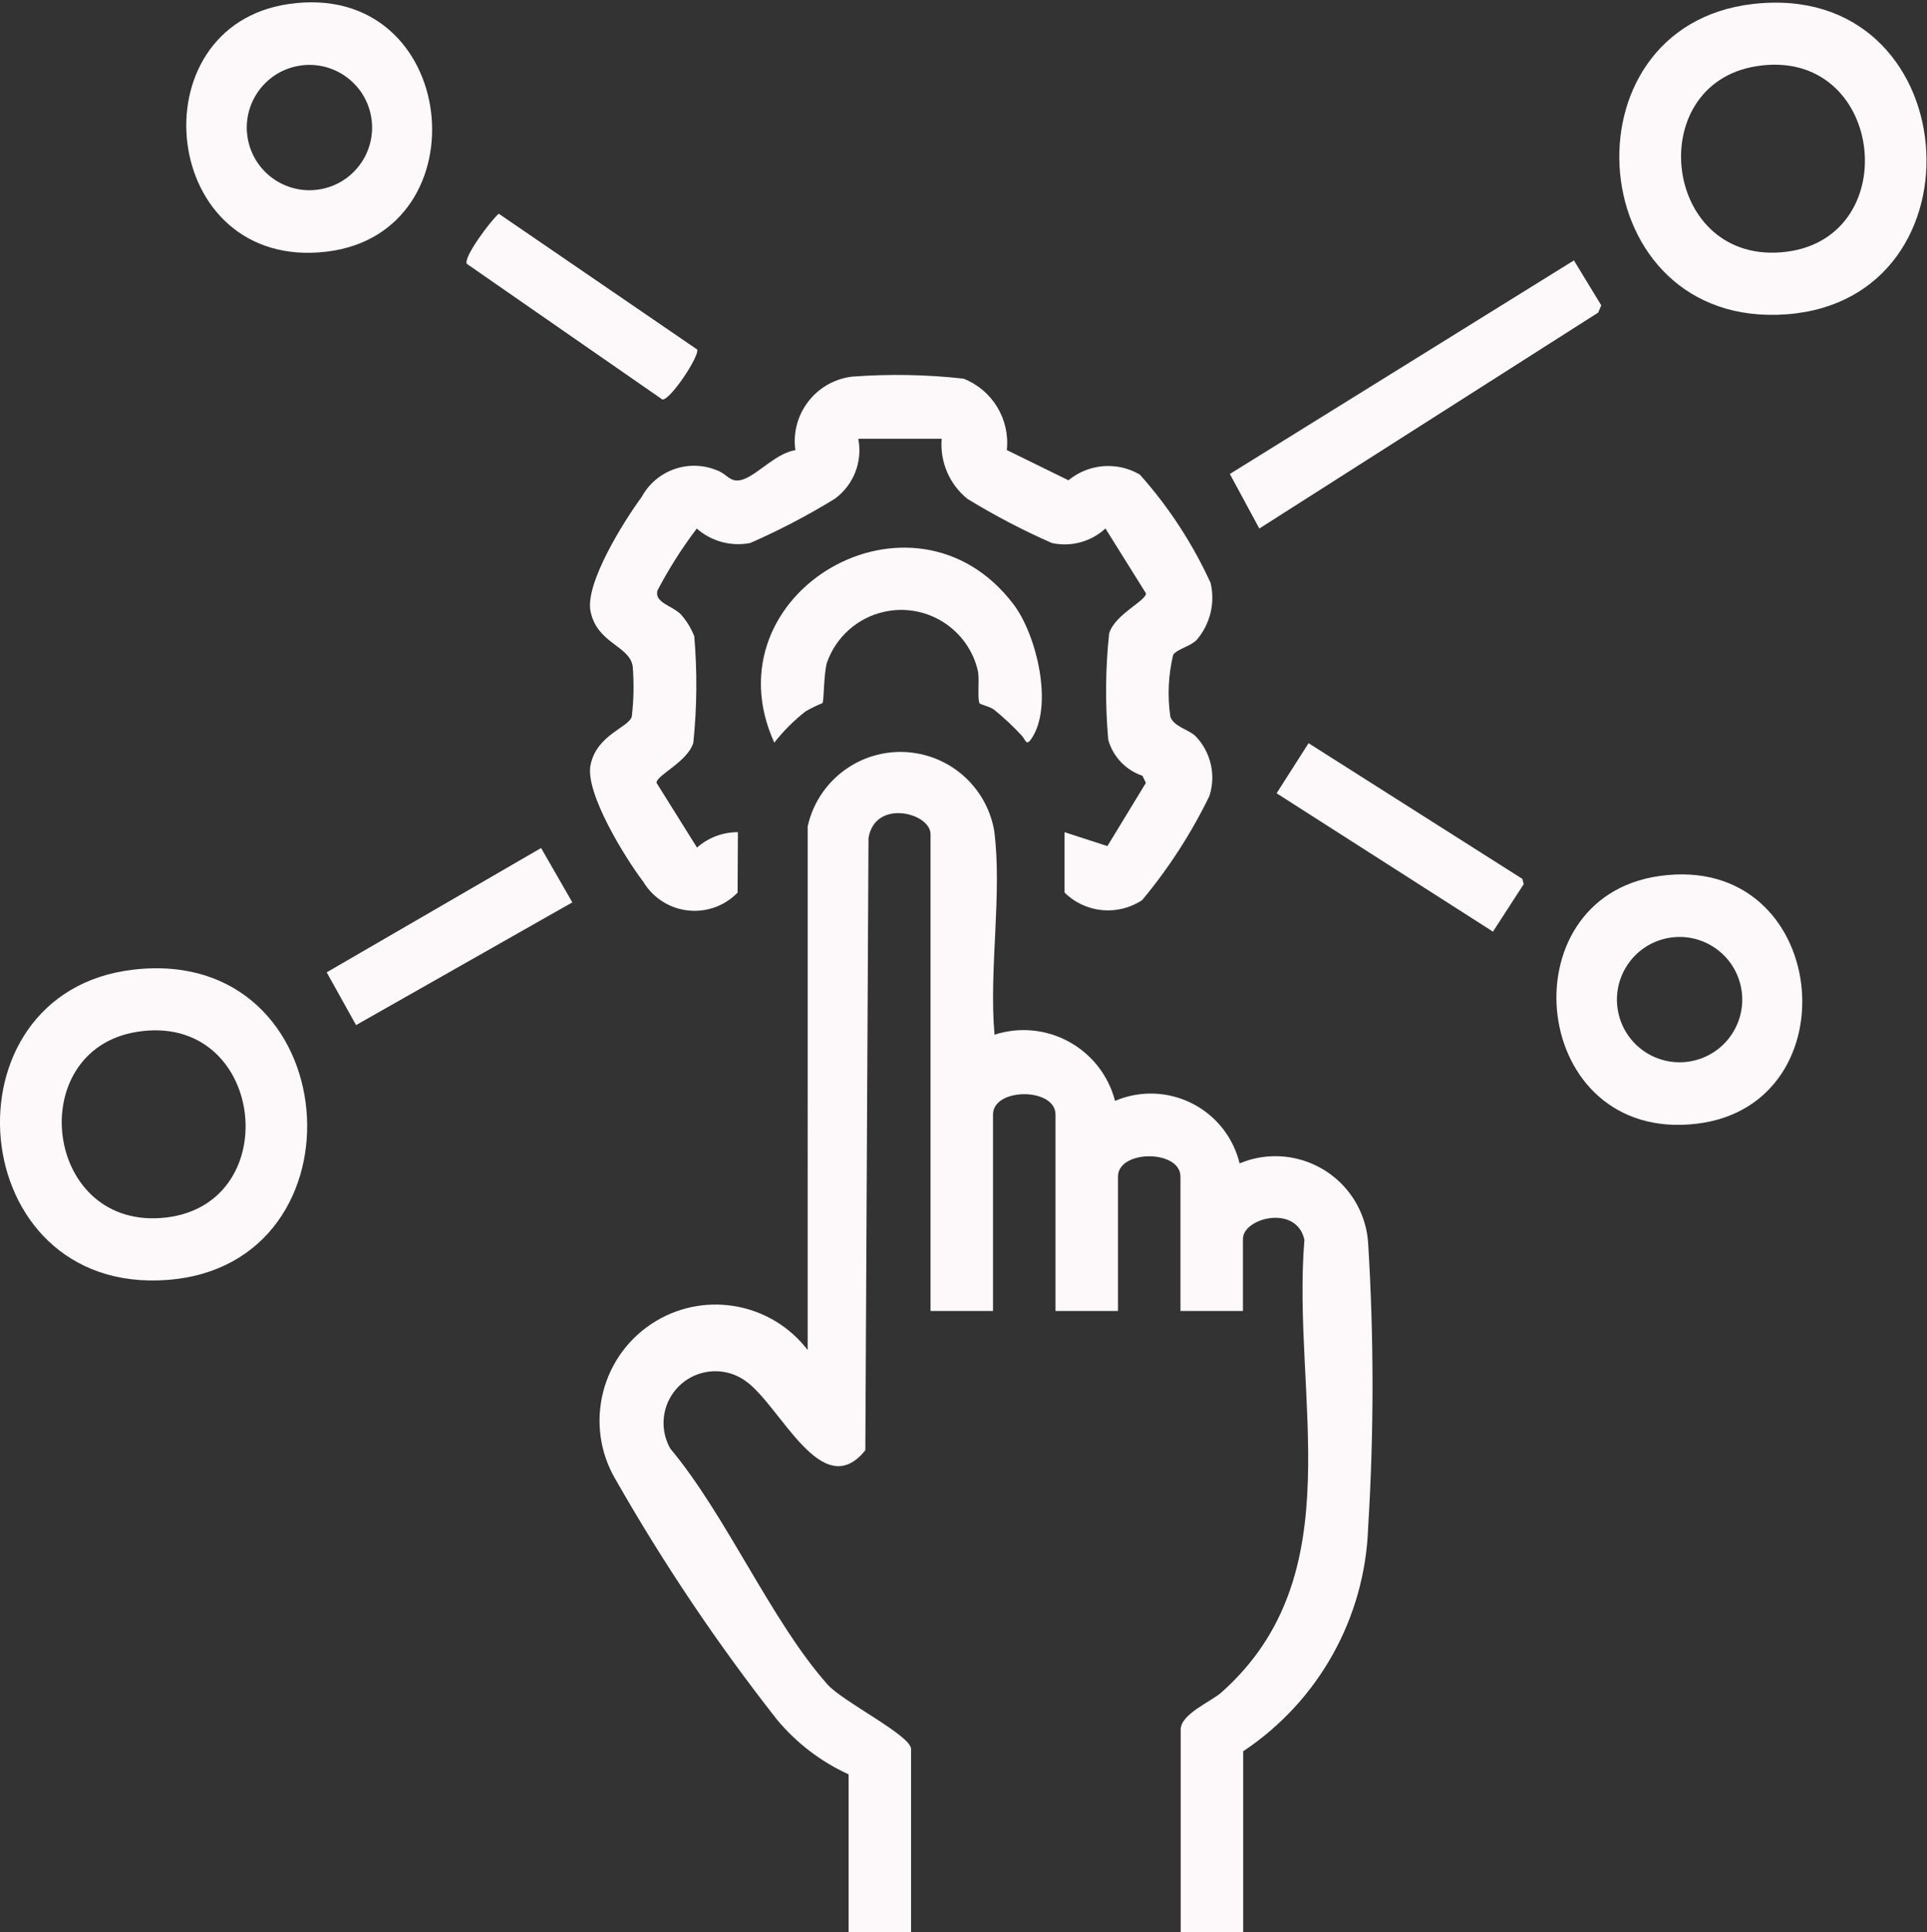
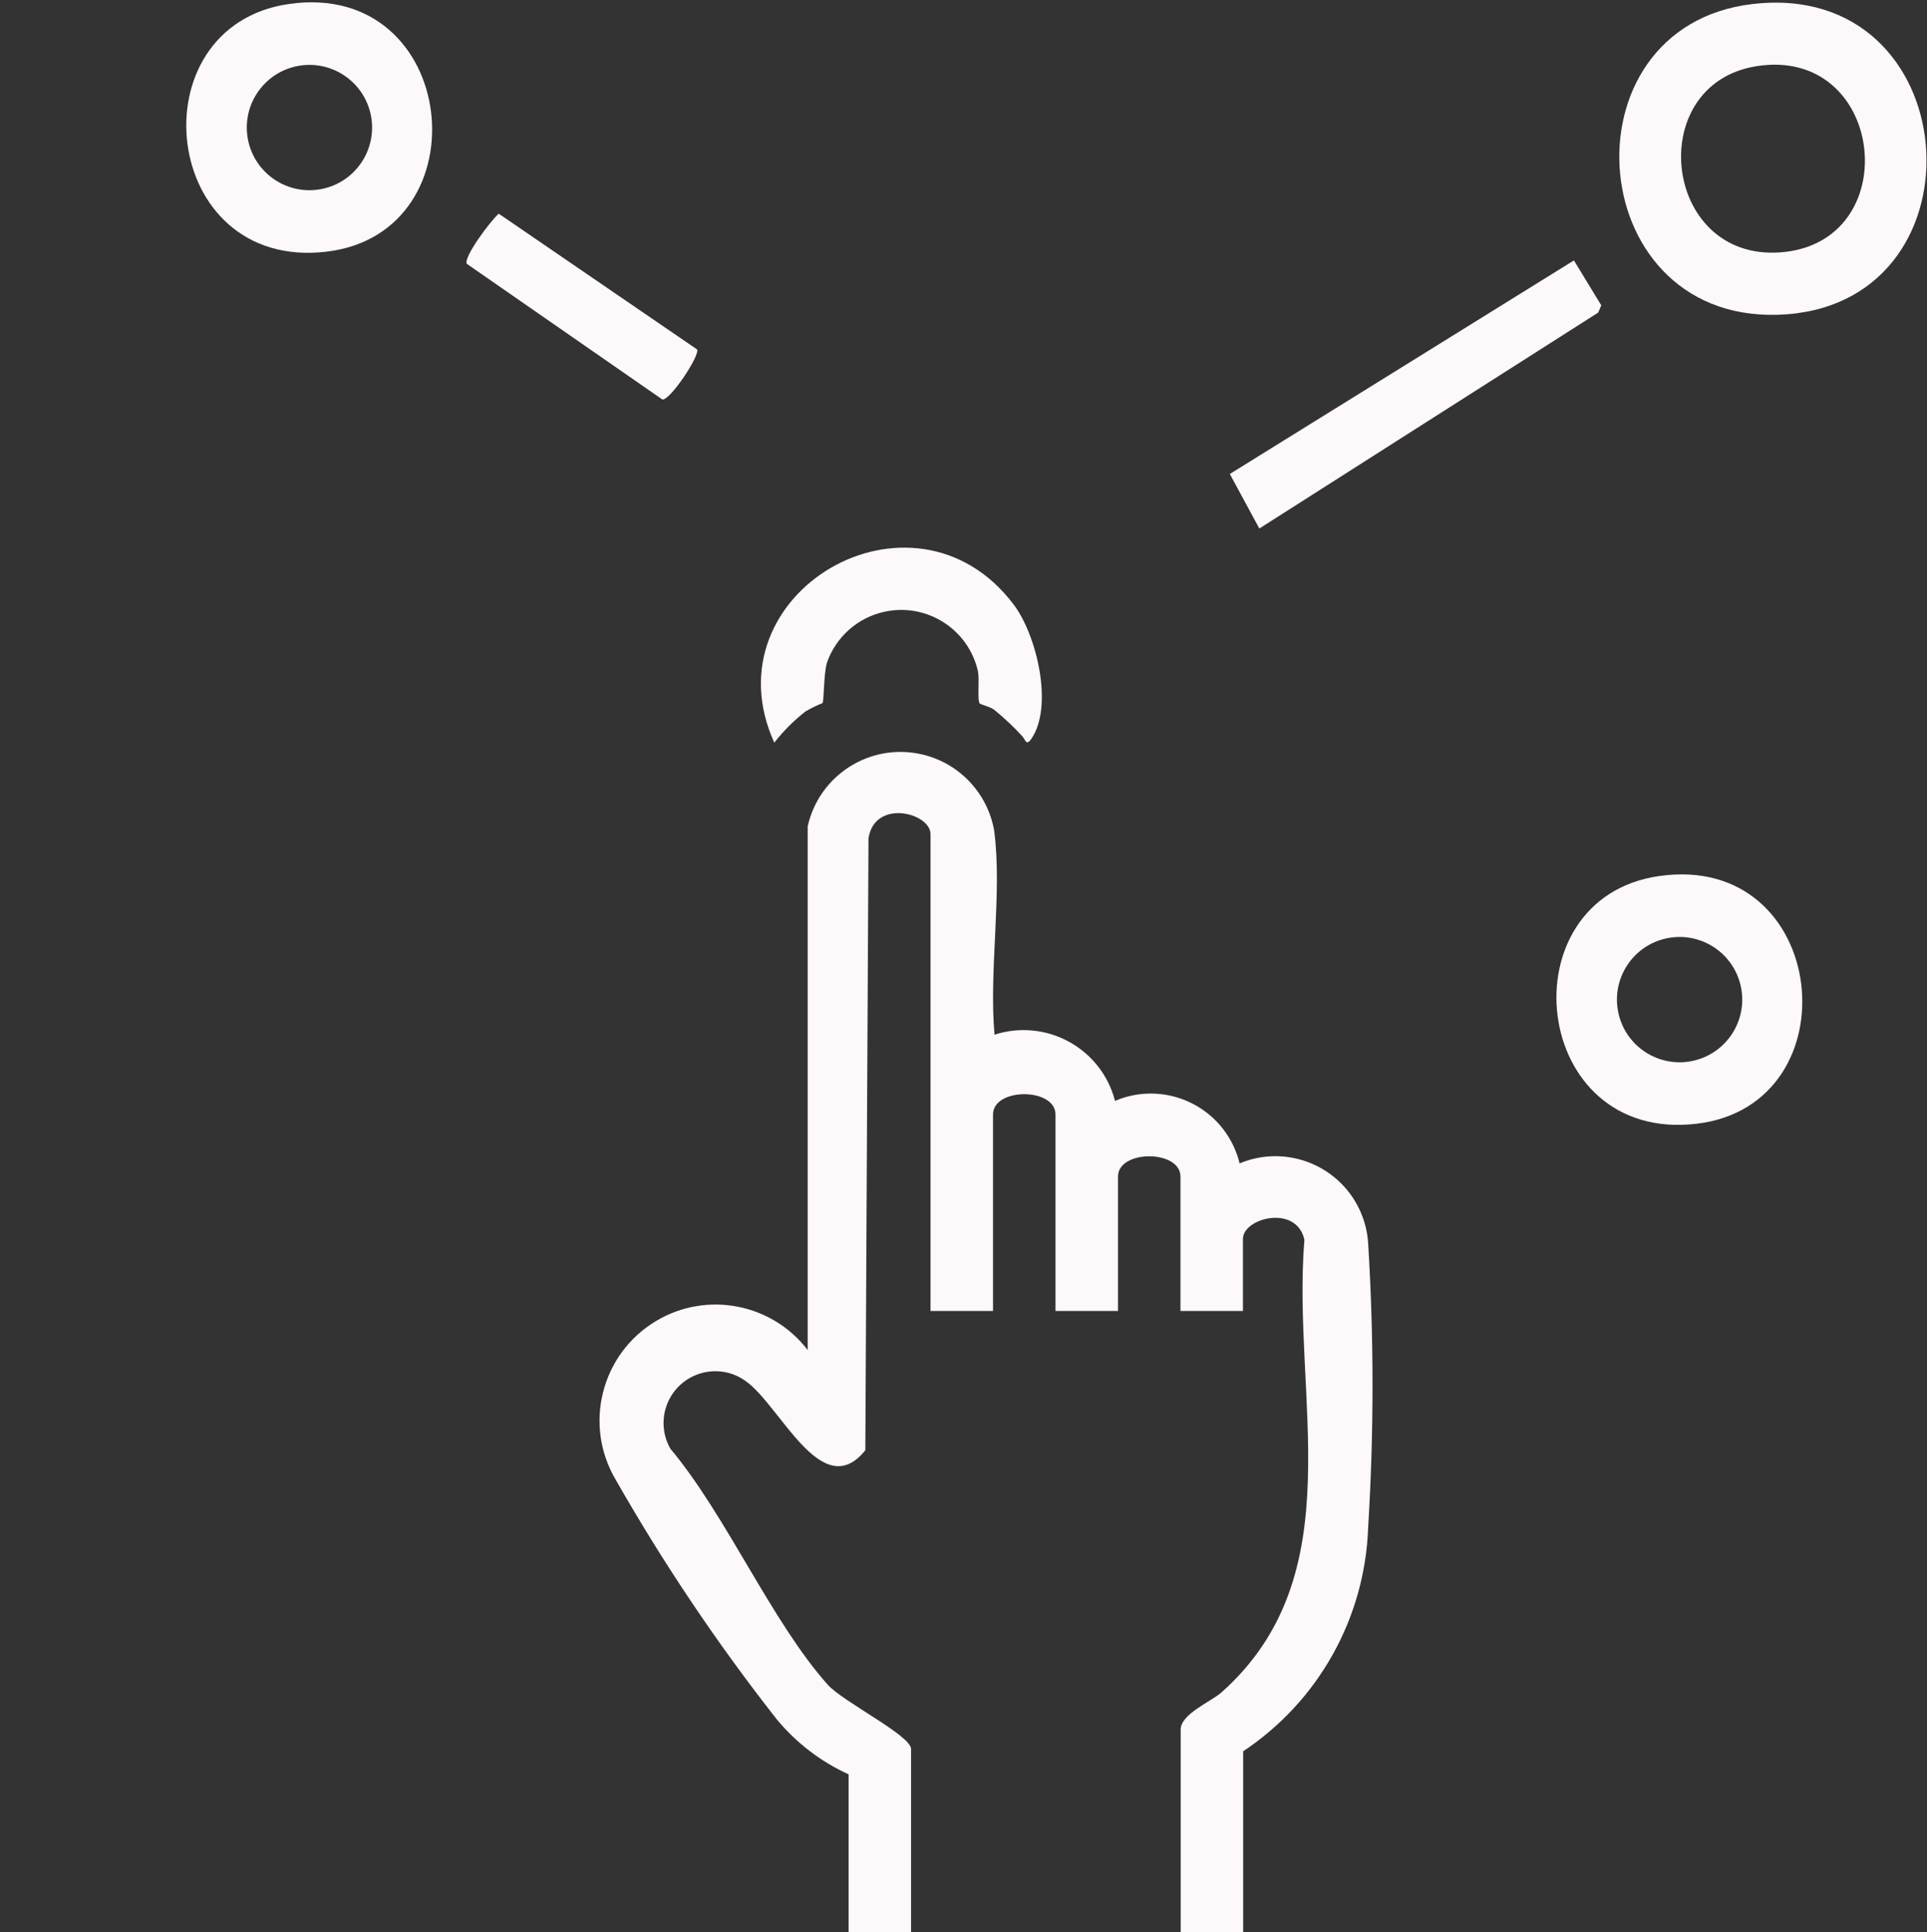
<svg xmlns="http://www.w3.org/2000/svg" version="1.1" id="svg2" xml:space="preserve" width="57.555" height="57.698" viewBox="0 0 57.555 57.698">
  <rect x="0" y="0" width="57.555" height="57.698" fill="#333333" stroke="none" />
  <defs id="defs6">
    <clipPath clipPathUnits="userSpaceOnUse" id="clipPath16">
      <path d="M 0,208.026 H 208.026 V 0 H 0 Z" id="path14" />
    </clipPath>
    <clipPath clipPathUnits="userSpaceOnUse" id="clipPath28">
      <path d="m 81.43,77.098 h 43.166 v 43.274 H 81.43 Z" id="path26" />
    </clipPath>
  </defs>
  <g id="g8" transform="matrix(1.333,0,0,-1.333,0,277.368)">
    <g id="g22" transform="translate(-81.43,87.654)">
      <g id="g24" clip-path="url(#clipPath28)">
        <g id="g30" transform="translate(99.527,101.911)">
          <path d="M 0,0 C 0.256,1.149 1.394,1.873 2.543,1.617 3.385,1.43 4.03,0.754 4.179,-0.095 4.363,-1.495 4.057,-3.231 4.187,-4.666 5.3,-4.307 6.494,-4.918 6.853,-6.032 6.865,-6.07 6.877,-6.11 6.887,-6.149 c 1.04,0.443 2.242,-0.041 2.685,-1.081 0.044,-0.104 0.08,-0.21 0.106,-0.319 1.061,0.443 2.28,-0.058 2.724,-1.119 0.088,-0.211 0.141,-0.436 0.156,-0.665 0.131,-2.123 0.131,-4.252 0,-6.375 -0.07,-2.024 -1.113,-3.89 -2.8,-5.011 v -4.1 h -1.4 v 4.589 c 0,0.345 0.684,0.626 0.914,0.83 2.972,2.646 1.569,6.607 1.858,10.14 -0.178,0.8 -1.377,0.489 -1.377,0.019 v -1.614 h -1.4 v 3.009 c 0,0.608 -1.4,0.608 -1.4,0 v -3.009 h -1.4 v 4.4 c 0,0.608 -1.4,0.608 -1.4,0 v -4.4 h -1.4 v 10.681 c 0,0.478 -1.25,0.8 -1.39,-0.092 L 1.292,-13.975 c -0.971,-1.211 -1.9,1 -2.681,1.549 -0.519,0.376 -1.244,0.259 -1.62,-0.259 -0.267,-0.369 -0.293,-0.86 -0.068,-1.255 1.261,-1.507 2.258,-3.862 3.524,-5.285 0.343,-0.386 1.87,-1.14 1.87,-1.444 v -4.143 h -1.4 v 3.576 c -0.621,0.283 -1.17,0.703 -1.606,1.228 -1.335,1.699 -2.542,3.495 -3.612,5.372 -0.731,1.236 -0.322,2.83 0.914,3.562 1.132,0.67 2.586,0.388 3.387,-0.656 z" style="fill:#fdf8f9;fill-opacity:1;fill-rule:nonzero;stroke:none" id="path32" />
        </g>
        <g id="g34" transform="translate(97.957,100.428)">
-           <path d="m 0,0 c -0.515,-0.532 -1.364,-0.546 -1.896,-0.031 -0.084,0.081 -0.157,0.173 -0.217,0.273 -0.4,0.526 -1.31,1.992 -1.182,2.617 0.14,0.682 0.847,0.832 0.924,1.083 0.044,0.372 0.051,0.748 0.021,1.122 -0.063,0.466 -0.8,0.513 -0.945,1.237 -0.129,0.628 0.755,2.033 1.147,2.564 0.324,0.596 1.044,0.854 1.673,0.6 0.255,-0.086 0.312,-0.32 0.621,-0.2 0.331,0.127 0.726,0.583 1.148,0.646 -0.11,0.798 0.447,1.534 1.244,1.644 0.01,0.002 0.02,0.003 0.03,0.004 0.831,0.062 1.665,0.047 2.493,-0.045 0.647,-0.254 1.045,-0.909 0.971,-1.6 L 7.413,9.237 C 7.867,9.611 8.506,9.662 9.013,9.364 9.66,8.639 10.194,7.821 10.598,6.938 10.704,6.49 10.59,6.019 10.293,5.668 10.147,5.512 9.858,5.462 9.76,5.329 9.651,4.875 9.629,4.405 9.696,3.943 9.763,3.723 10.116,3.649 10.261,3.505 10.604,3.149 10.724,2.633 10.571,2.163 10.165,1.328 9.659,0.545 9.065,-0.168 8.518,-0.531 7.791,-0.46 7.325,0.002 V 1.354 L 8.286,1.042 9.148,2.458 9.071,2.617 C 8.698,2.743 8.411,3.044 8.305,3.423 8.234,4.216 8.24,5.014 8.325,5.805 8.452,6.236 9.163,6.539 9.149,6.705 L 8.242,8.157 C 7.919,7.859 7.471,7.738 7.042,7.831 6.39,8.117 5.759,8.448 5.152,8.819 4.747,9.144 4.53,9.649 4.573,10.167 H 2.704 C 2.805,9.653 2.599,9.128 2.175,8.82 1.568,8.448 0.937,8.118 0.285,7.832 -0.143,7.747 -0.587,7.867 -0.915,8.155 -1.247,7.718 -1.542,7.253 -1.796,6.767 -1.871,6.495 -1.46,6.426 -1.271,6.232 c 0.128,-0.144 0.23,-0.31 0.3,-0.49 C -0.903,4.948 -0.91,4.15 -0.992,3.358 -1.119,2.927 -1.83,2.624 -1.816,2.458 L -0.91,1.009 c 0.253,0.223 0.579,0.346 0.917,0.345 z" style="fill:#fdf8f9;fill-opacity:1;fill-rule:nonzero;stroke:none" id="path36" />
-         </g>
+           </g>
        <g id="g38" transform="translate(120.786,118.941)">
          <path d="M 0,0 C -2.578,-0.409 -2.088,-4.5 0.67,-4.157 3.347,-3.821 2.848,0.452 0,0 m -0.084,1.393 c 4.78,0.555 5.306,-6.611 0.76,-6.951 -4.581,-0.343 -5.117,6.446 -0.76,6.951" style="fill:#fdf8f9;fill-opacity:1;fill-rule:nonzero;stroke:none" id="path40" />
        </g>
        <g id="g42" transform="translate(84.503,97.309)">
-           <path d="M 0,0 C -2.578,-0.409 -2.088,-4.5 0.67,-4.157 3.347,-3.821 2.848,0.452 0,0 m -0.084,1.393 c 4.78,0.555 5.306,-6.611 0.76,-6.951 -4.581,-0.343 -5.117,6.446 -0.76,6.951" style="fill:#fdf8f9;fill-opacity:1;fill-rule:nonzero;stroke:none" id="path44" />
-         </g>
+           </g>
        <g id="g46" transform="translate(88.079,118.941)">
          <path d="m 0,0 c -0.759,-0.157 -1.247,-0.9 -1.09,-1.659 0.157,-0.759 0.9,-1.247 1.659,-1.09 0.759,0.157 1.247,0.9 1.09,1.659 C 1.502,-0.331 0.759,0.157 0,0 m -0.173,1.394 c 3.819,0.546 4.385,-5.128 0.84,-5.549 -3.731,-0.444 -4.3,5.054 -0.84,5.549" style="fill:#fdf8f9;fill-opacity:1;fill-rule:nonzero;stroke:none" id="path48" />
        </g>
        <g id="g50" transform="translate(118.779,99.405)">
          <path d="m 0,0 c -0.759,-0.157 -1.247,-0.9 -1.09,-1.659 0.157,-0.759 0.9,-1.247 1.659,-1.09 0.759,0.157 1.247,0.9 1.09,1.659 C 1.502,-0.331 0.759,0.157 0,0 m -0.173,1.394 c 3.819,0.546 4.385,-5.128 0.84,-5.549 -3.731,-0.444 -4.3,5.054 -0.84,5.549" style="fill:#fdf8f9;fill-opacity:1;fill-rule:nonzero;stroke:none" id="path52" />
        </g>
        <g id="g54" transform="translate(116.696,114.59)">
          <path d="M 0,0 0.613,-1.007 0.543,-1.169 -7.049,-6.006 -7.71,-4.784 Z" style="fill:#fdf8f9;fill-opacity:1;fill-rule:nonzero;stroke:none" id="path56" />
        </g>
        <g id="g58" transform="translate(103.378,104.672)">
          <path d="M 0,0 C -0.052,0.082 0,0.514 -0.034,0.708 -0.245,1.658 -1.187,2.258 -2.138,2.046 -2.733,1.914 -3.217,1.484 -3.419,0.908 -3.494,0.65 -3.483,0.053 -3.519,0.001 c -0.131,-0.053 -0.258,-0.115 -0.38,-0.186 -0.261,-0.204 -0.496,-0.439 -0.7,-0.7 -1.52,3.351 3.118,6.064 5.364,3.094 0.514,-0.679 0.9,-2.277 0.394,-3.011 -0.114,-0.165 -0.131,-0.017 -0.2,0.06 -0.195,0.213 -0.406,0.411 -0.63,0.593 -0.092,0.072 -0.312,0.118 -0.331,0.147" style="fill:#fdf8f9;fill-opacity:1;fill-rule:nonzero;stroke:none" id="path60" />
        </g>
        <g id="g62" transform="translate(110.75,103.775)">
-           <path d="m 0,0 4.791,-3.04 0.03,-0.118 -0.689,-1.064 -4.848,3.1 z" style="fill:#fdf8f9;fill-opacity:1;fill-rule:nonzero;stroke:none" id="path64" />
-         </g>
+           </g>
        <g id="g66" transform="translate(93.554,101.427)">
-           <path d="m 0,0 0.7,-1.218 -4.846,-2.749 -0.658,1.182 z" style="fill:#fdf8f9;fill-opacity:1;fill-rule:nonzero;stroke:none" id="path68" />
-         </g>
+           </g>
        <g id="g70" transform="translate(92.605,115.637)">
          <path d="m 0,0 4.444,-3.041 c 0.07,-0.129 -0.6,-1.14 -0.777,-1.122 l -4.383,3.04 C -0.796,-0.975 -0.176,-0.15 0,0" style="fill:#fdf8f9;fill-opacity:1;fill-rule:nonzero;stroke:none" id="path72" />
        </g>
      </g>
    </g>
  </g>
</svg>